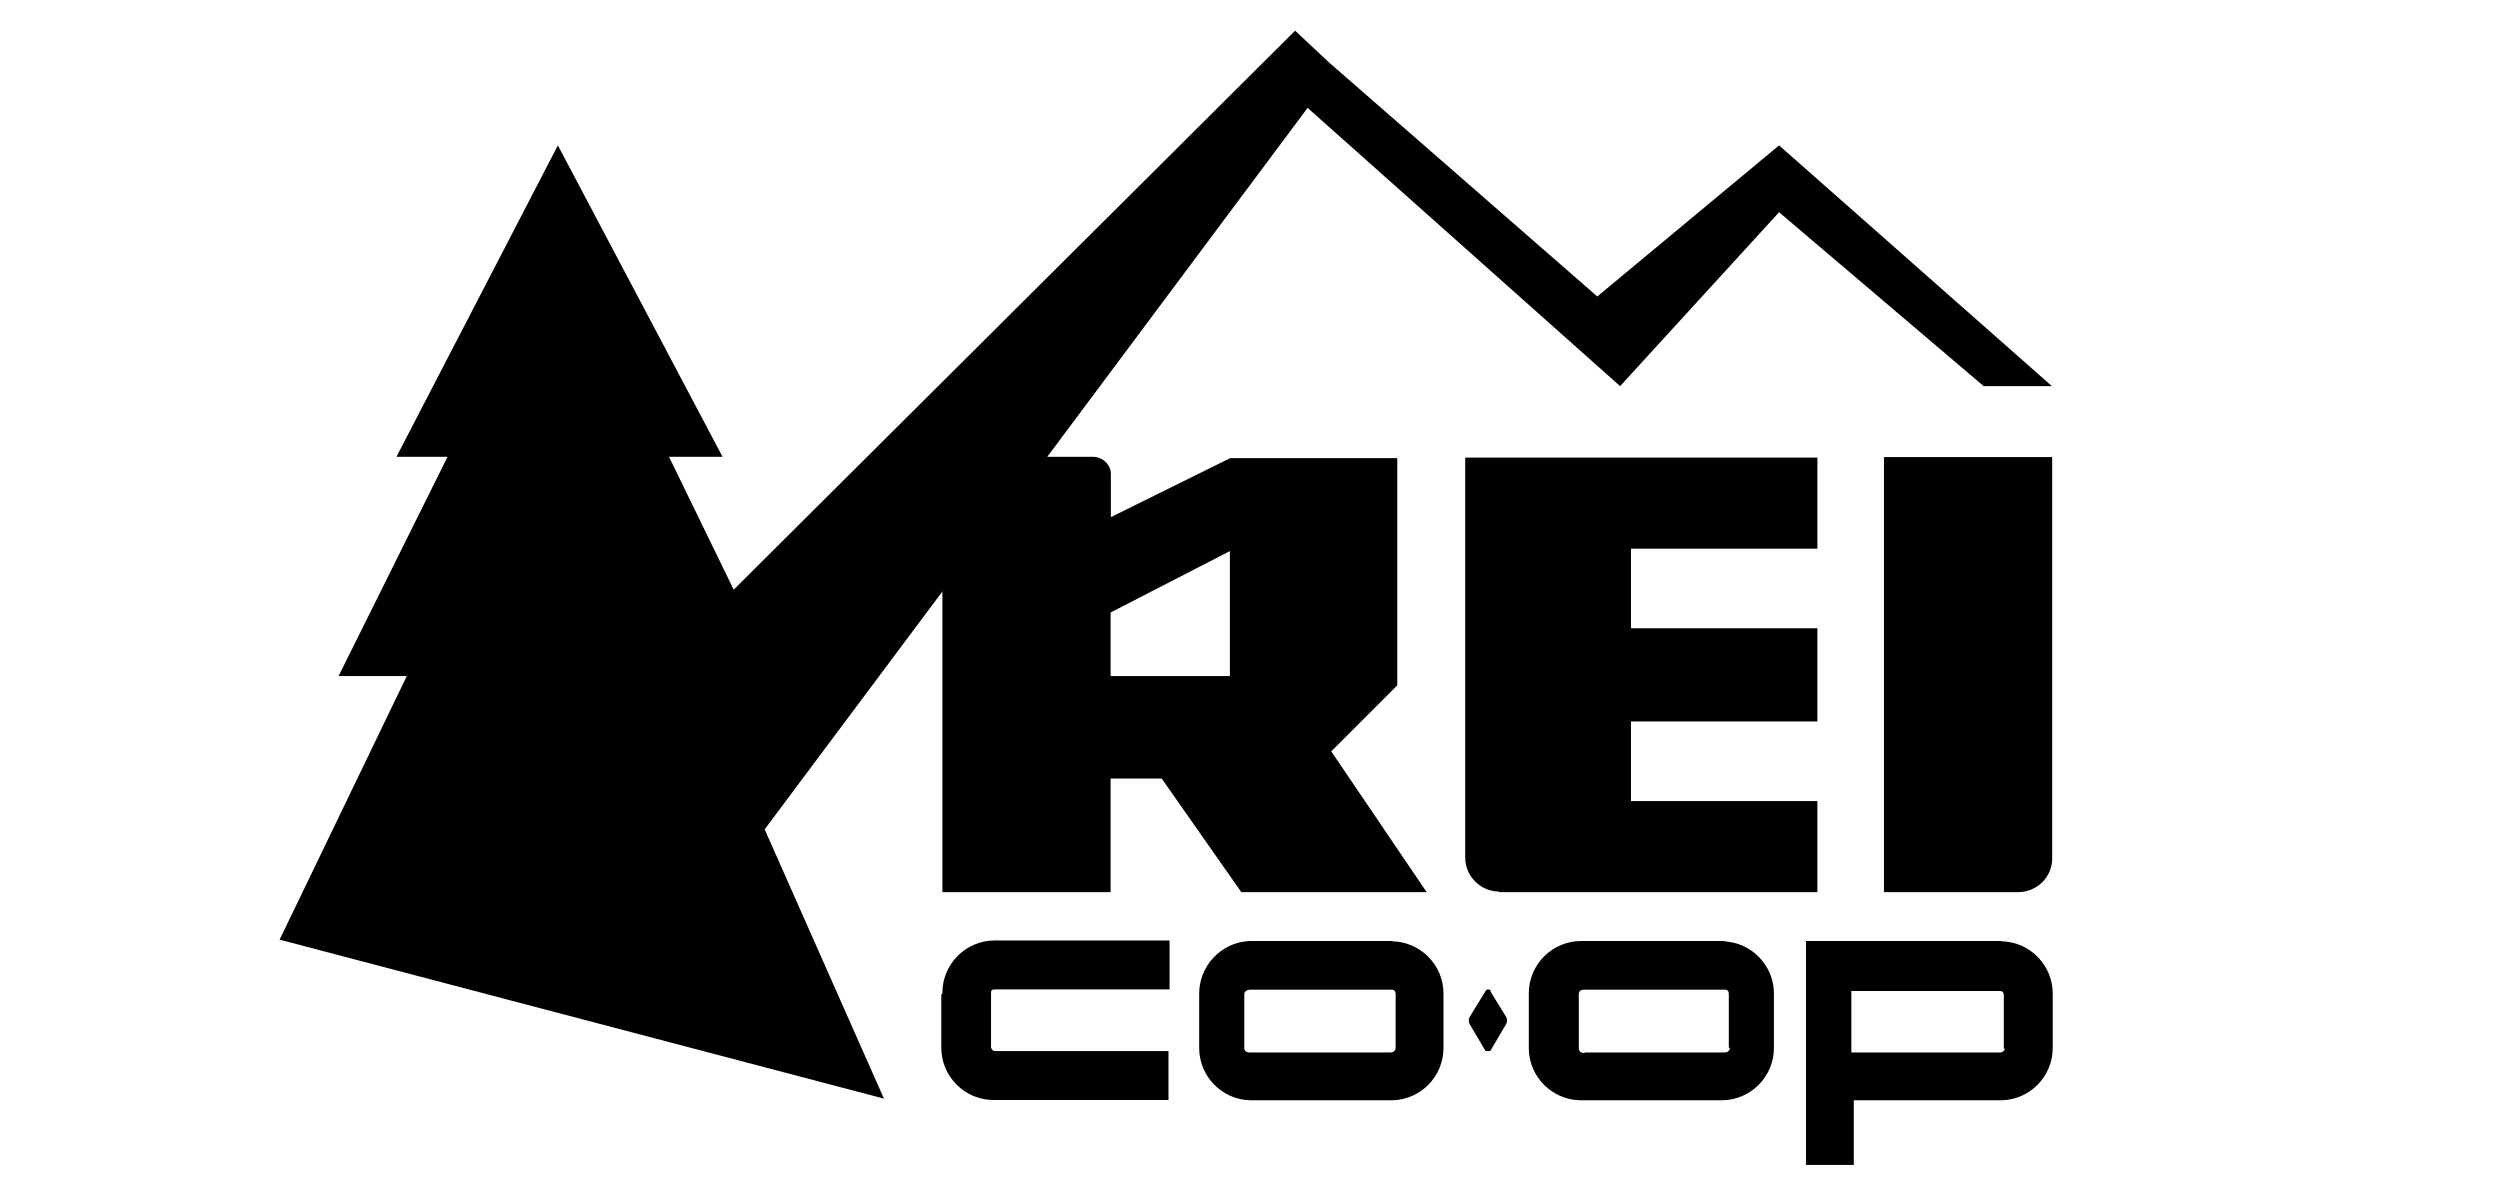
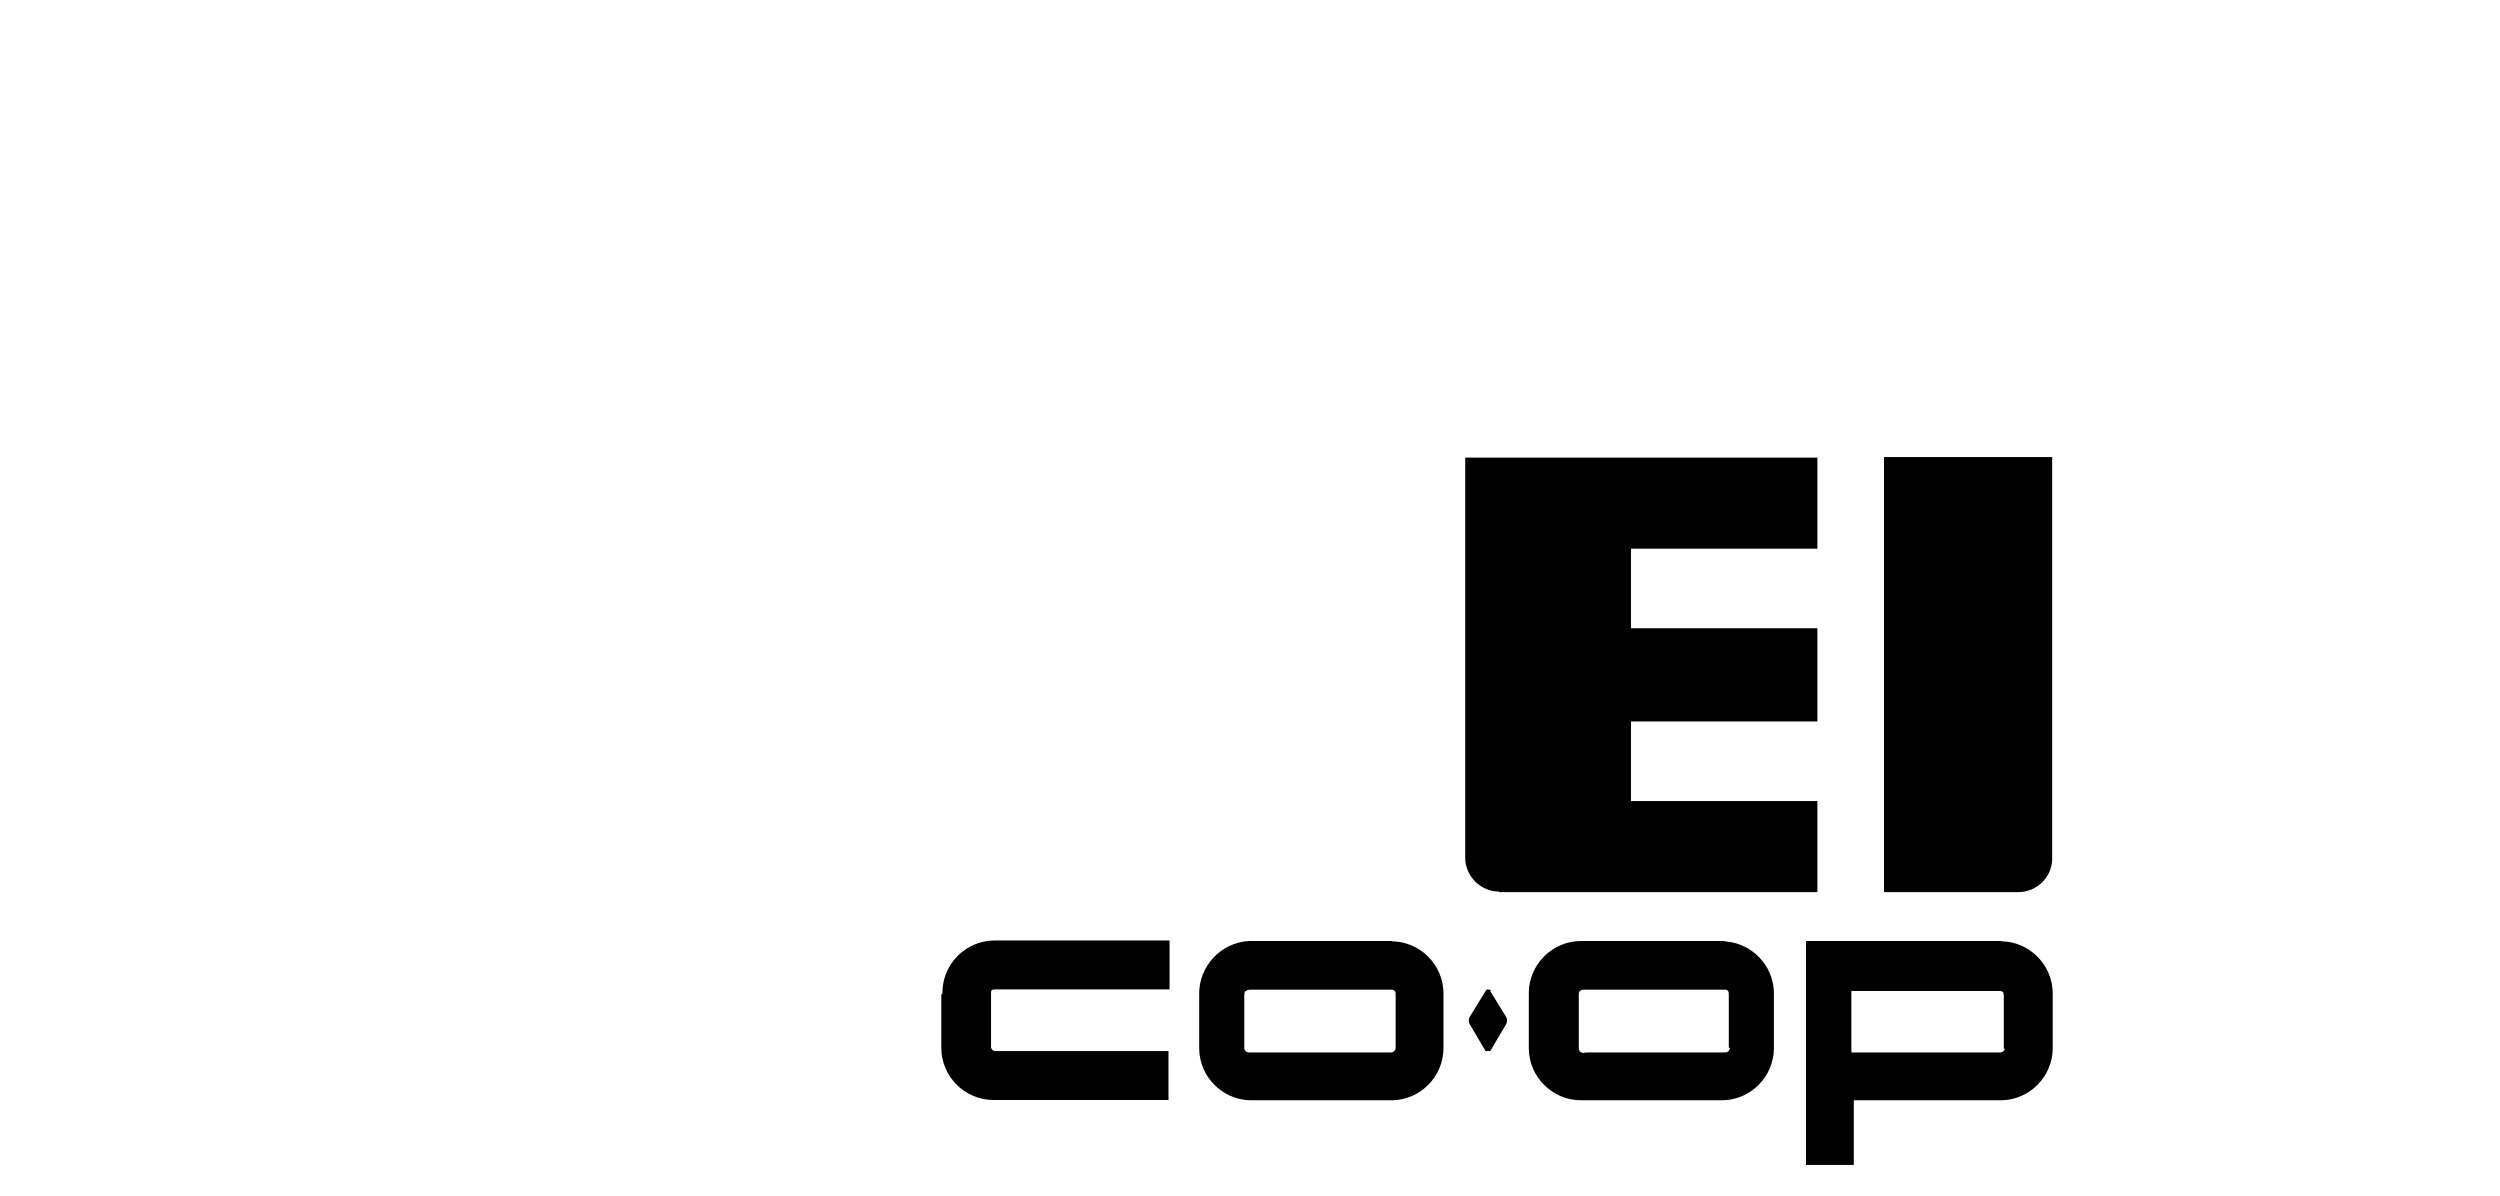
<svg xmlns="http://www.w3.org/2000/svg" id="b" viewBox="0 0 92 44">
  <path d="M63.49,34.63h-5.14c-.06,0-.11,0-.17,0-1.06,0-1.92.87-1.92,1.92,0,.02,0,.03,0,.05v1.97h0c0,1.06.87,1.92,1.92,1.92.01,0,.03,0,.04,0h5.14c1.06,0,1.92-.87,1.92-1.92v-1.97s0-.03,0-.04c0-1.06-.87-1.92-1.92-1.92-.01,0-.03,0-.04,0h.17ZM63.66,38.56c0,.09-.08.17-.17.17h-5.14s-.05.02-.08.02c-.08,0-.16-.06-.17-.15v-2.01c0-.13.08-.17.21-.17h5.14c.08,0,.17,0,.17.17v1.97h.04ZM54.88,36.47c-.08-.08-.17-.08-.21,0l-.59.96c-.04.08-.04.17,0,.25l.59,1h.17l.59-1c.04-.08.04-.17,0-.25l-.59-.96M73.65,34.63h-7.19v8.24h1.76v-2.38h5.44c1.04-.02,1.88-.88,1.88-1.92v-1.97s0-.03,0-.04c0-1.04-.84-1.9-1.88-1.92h0ZM73.78,38.56h0c0,.1-.08.17-.17.17-.01,0-.03,0-.04,0h-5.44v-2.26h5.44c.08,0,.17,0,.17.17v1.97l.04-.04ZM69.34,32.83h4.93c.66,0,1.21-.51,1.25-1.17v-14.84h-6.19v16.01ZM34.64,36.59v1.97h0c0,1.06.87,1.92,1.92,1.92.01,0,.03,0,.04,0h6.4v-1.8h-6.4c-.06-.01-.11-.06-.13-.13v-1.97c0-.13,0-.17.17-.17h6.4v-1.8h-6.44c-1.06,0-1.92.87-1.92,1.92,0,.01,0,.03,0,.04M55.17,32.83h11.71v-3.35h-6.86v-2.93h6.86v-3.43h-6.86v-2.93h6.86v-3.35h-12.96v14.72c0,.69.57,1.25,1.25,1.25" style="fill-rule:evenodd; stroke-width:0px;" />
-   <path d="M34.68,21.75v11.08h6.19v-4.18h1.88l2.93,4.18h6.82l-3.51-5.18,2.43-2.43v-8.36h-6.15l-4.39,2.17v-1.59c0-.33-.29-.63-.67-.63h-1.67l9.58-12.84,11.5,10.24,5.85-6.4,7.53,6.4h2.51l-10.04-8.86-6.69,5.56-9.87-8.61-1.25-1.17-20.66,20.57-2.38-4.89h1.97l-6.06-11.46-5.94,11.46h1.88l-4.01,8.07h2.51l-4.68,9.7,22.24,5.85-4.39-9.91,6.56-8.78ZM40.87,22.54l4.39-2.26v4.6h-4.39v-2.34Z" style="fill-rule:evenodd; stroke-width:0px;" />
  <path d="M51.24,34.63h-5.27c-1.04.05-1.86.93-1.84,1.97v1.97c0,1.04.84,1.9,1.88,1.92h5.23c1.04-.02,1.88-.88,1.88-1.92v-1.97s0-.03,0-.04c0-1.06-.87-1.92-1.92-1.92h0,.04ZM51.36,38.56c0,.09-.08.17-.17.17h-5.23c-.08,0-.15-.05-.17-.13v-2.01c0-.13.13-.17.21-.17h5.23s.13,0,.13.17v1.97Z" style="fill-rule:evenodd; stroke-width:0px;" />
</svg>